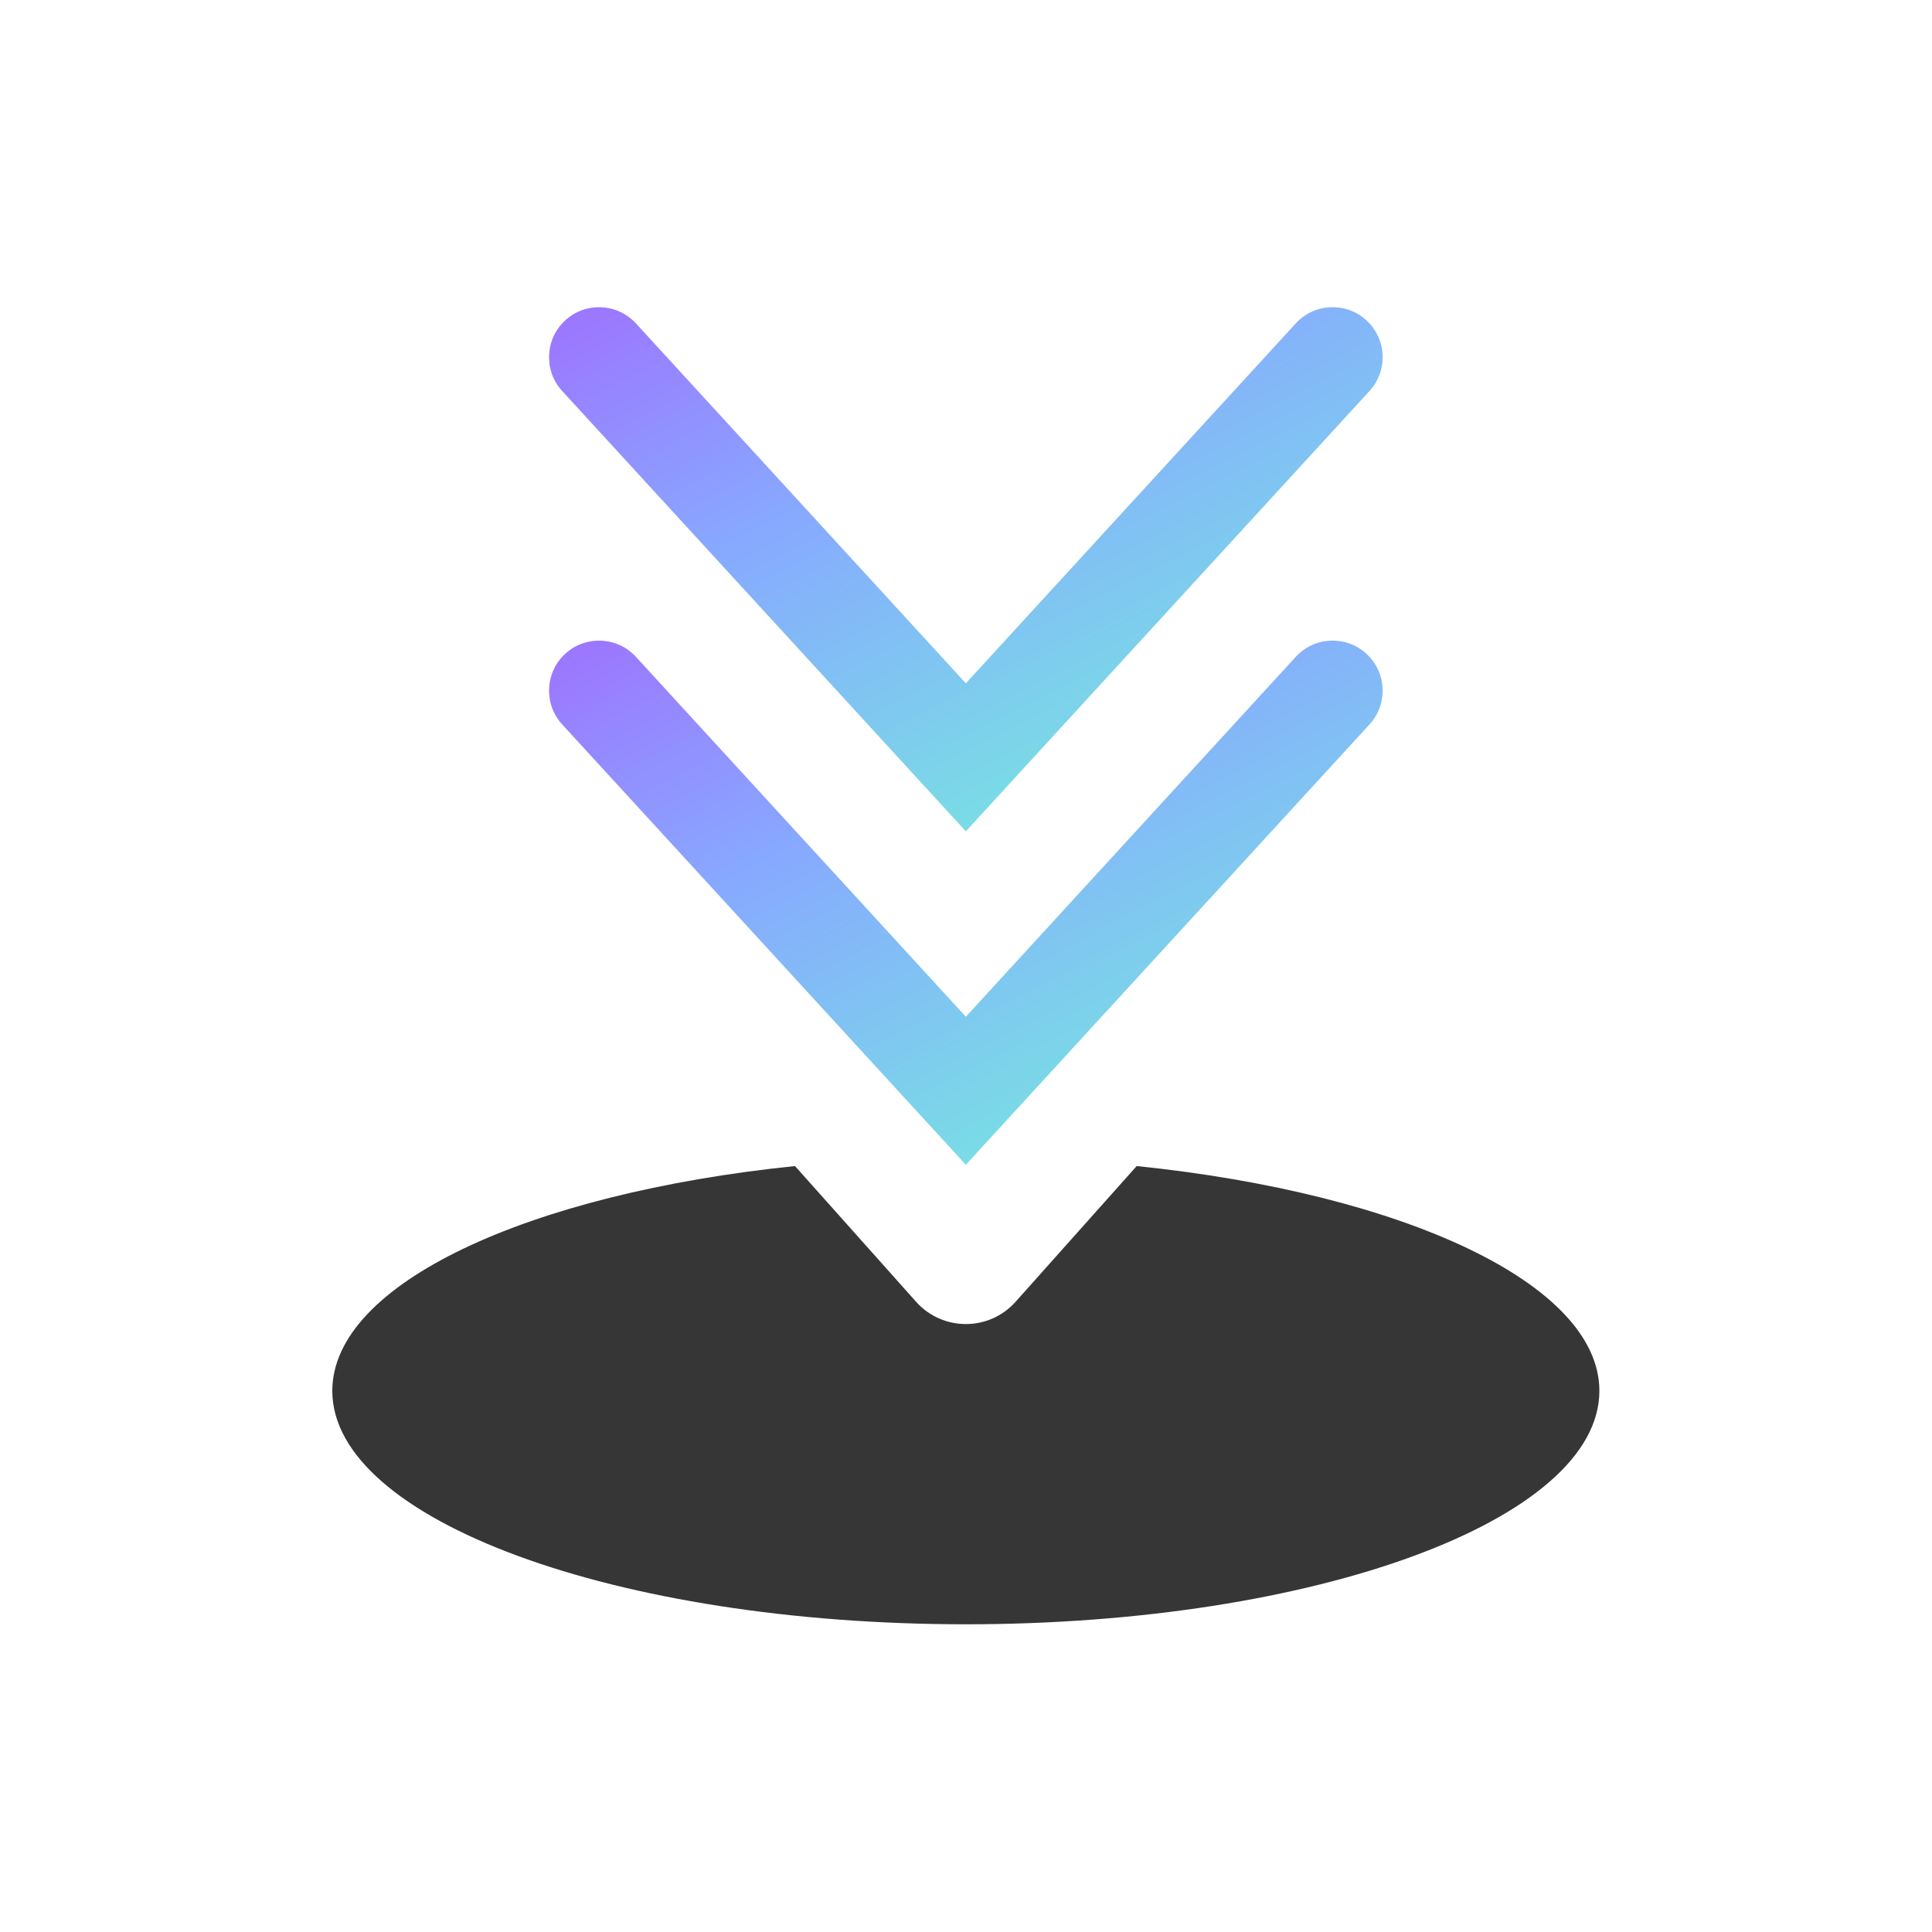
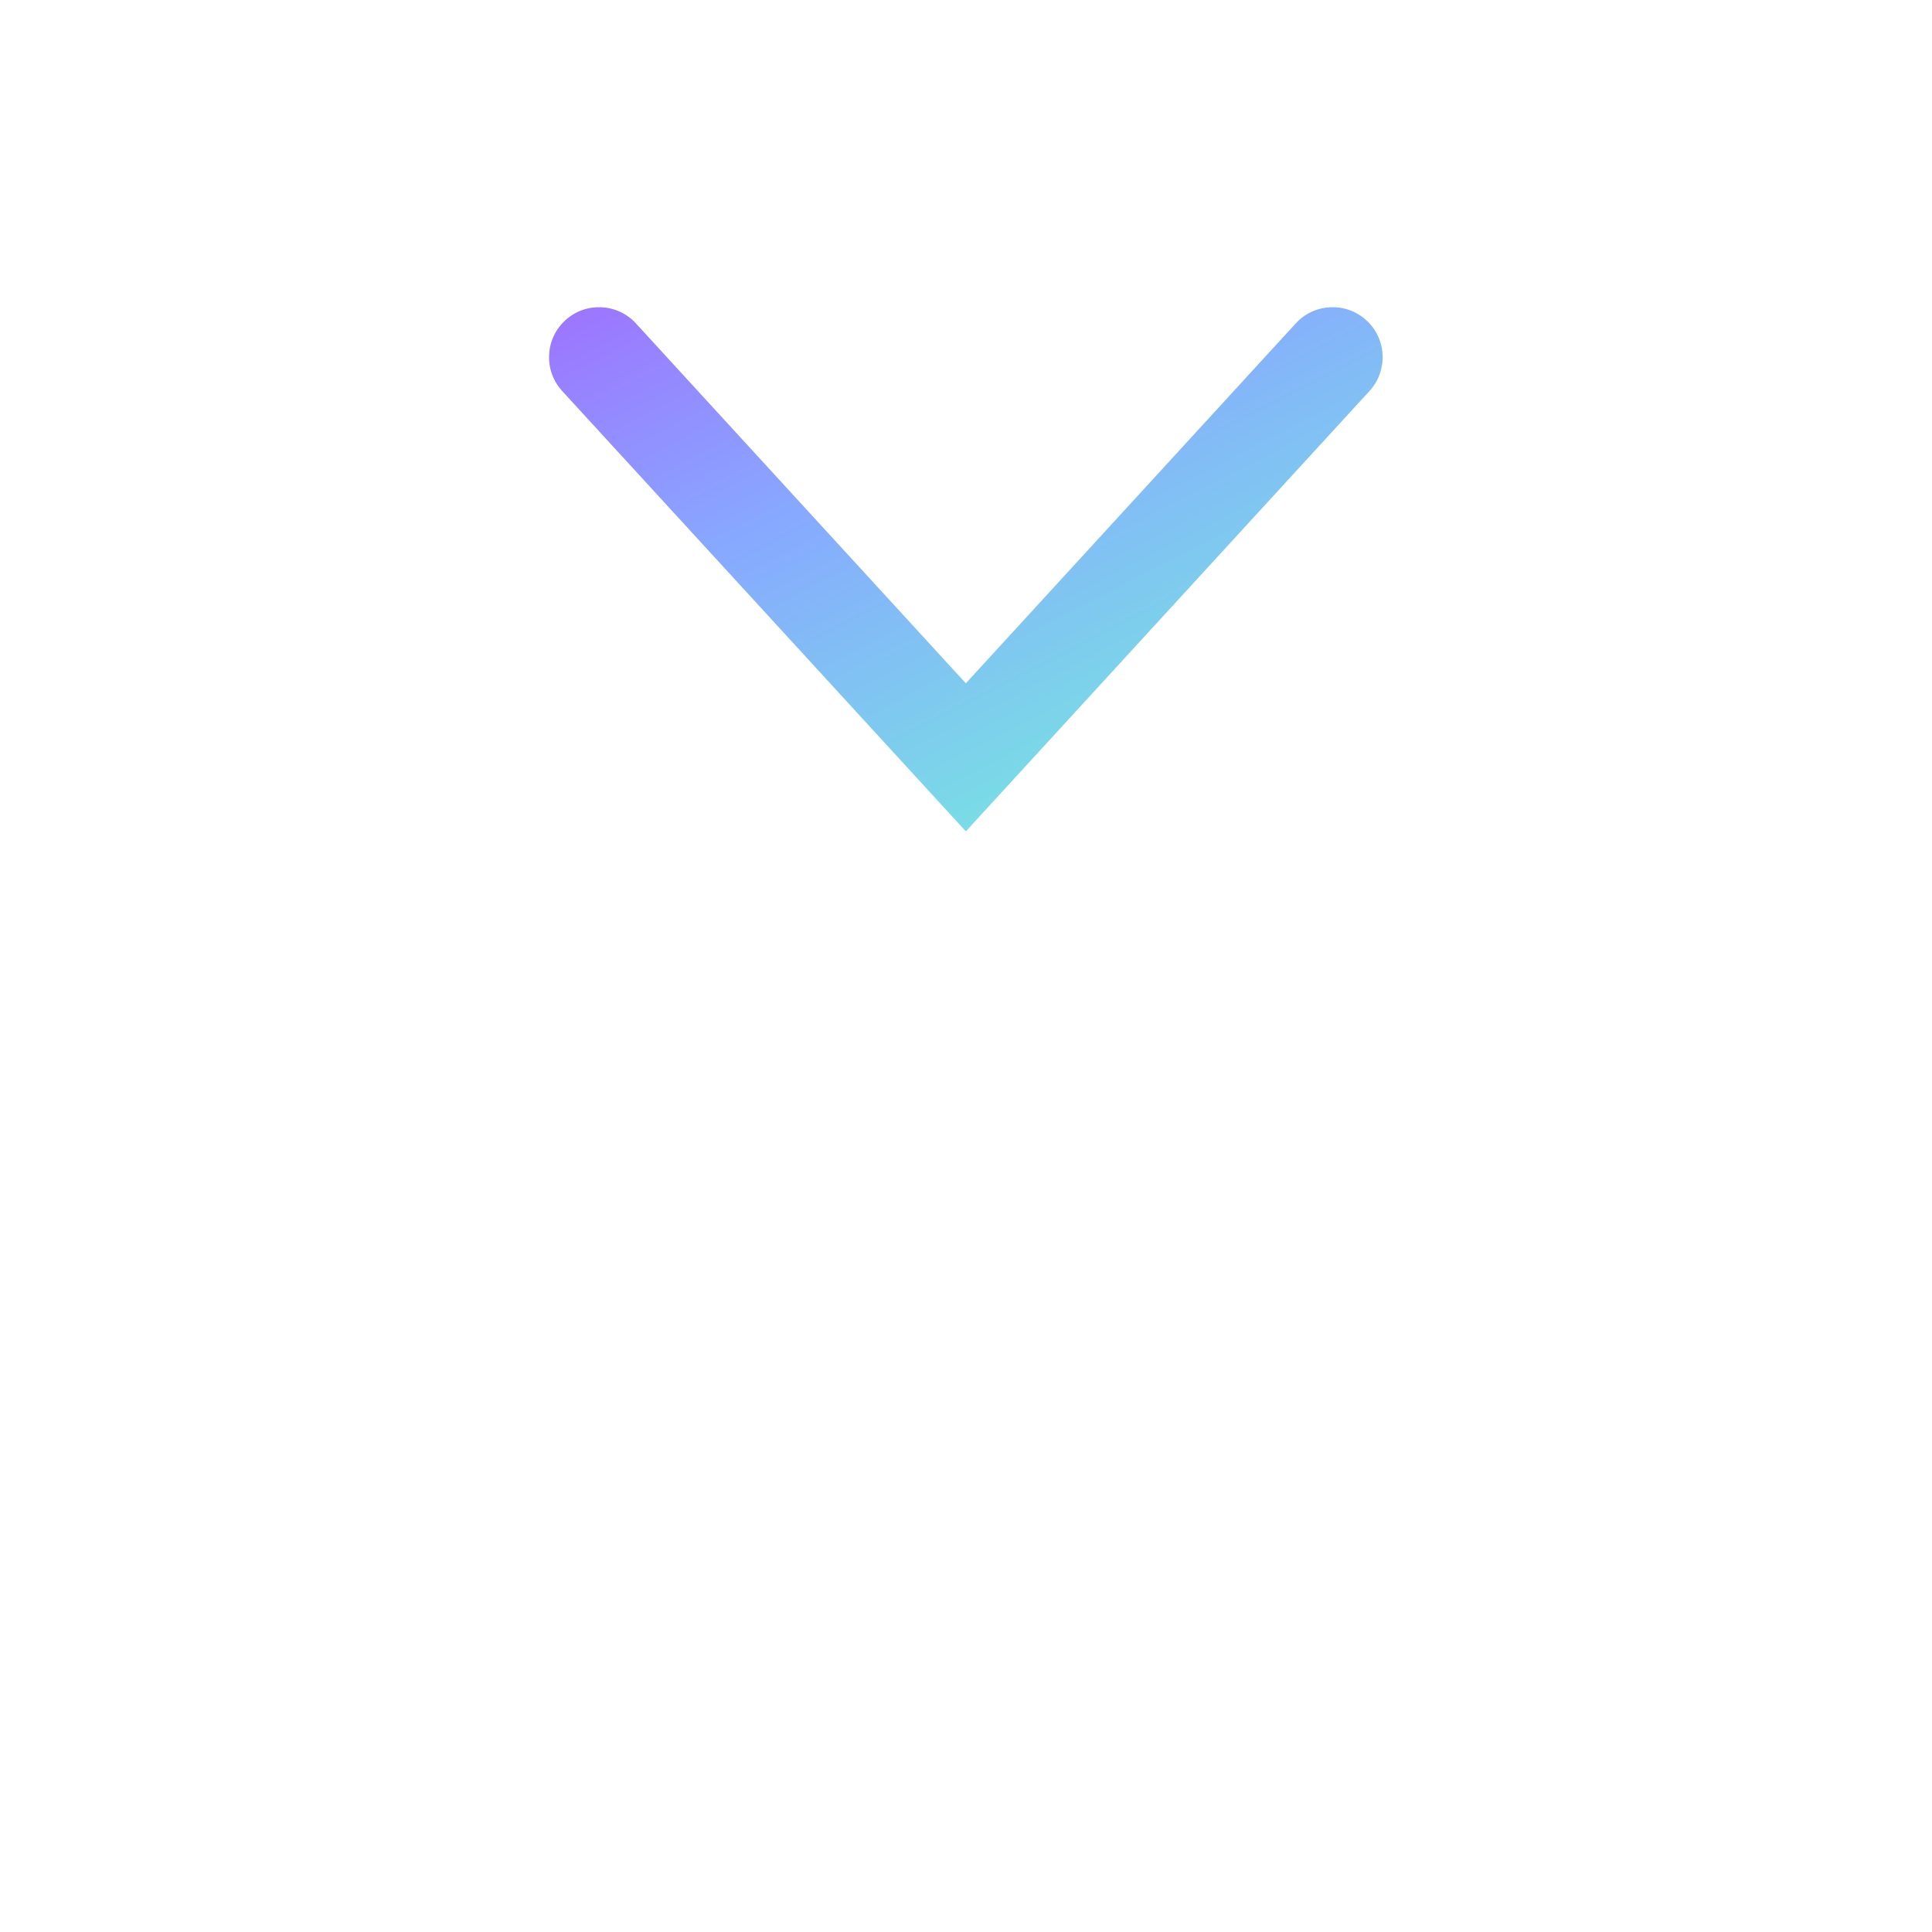
<svg xmlns="http://www.w3.org/2000/svg" width="1000" height="1000" viewBox="0 0 1000 1000" fill="none">
-   <path fill-rule="evenodd" clip-rule="evenodd" d="M411.487 603.547L474.163 673.791C487.888 689.173 511.949 689.173 525.674 673.791L588.351 603.547C726.499 617.767 827.838 664.481 827.838 719.915C827.838 786.638 681.023 840.727 499.919 840.727C318.814 840.727 172 786.638 172 719.915C172 664.481 273.339 617.767 411.487 603.547Z" fill="#363636" />
-   <path fill-rule="evenodd" clip-rule="evenodd" d="M499.918 602.891L290.986 374.965C281.325 364.426 282.037 348.05 292.577 338.388C303.116 328.727 319.493 329.439 329.154 339.979L499.918 526.267L670.682 339.979C680.343 329.439 696.719 328.727 707.259 338.388C717.799 348.05 718.511 364.426 708.849 374.966L499.918 602.891Z" fill="url(#paint0_linear)" />
  <path fill-rule="evenodd" clip-rule="evenodd" d="M499.918 430.309L290.986 202.383C281.325 191.844 282.037 175.468 292.577 165.806C303.116 156.145 319.493 156.857 329.154 167.397L499.918 353.685L670.682 167.397C680.343 156.857 696.719 156.145 707.259 165.806C717.799 175.468 718.511 191.844 708.849 202.383L499.918 430.309Z" fill="url(#paint1_linear)" />
  <defs>
    <linearGradient id="paint0_linear" x1="715.654" y1="633.23" x2="448.655" y2="114.046" gradientUnits="userSpaceOnUse">
      <stop stop-color="#70FFD4" />
      <stop offset="0.536" stop-color="#87A9FF" />
      <stop offset="1" stop-color="#AF49FF" />
    </linearGradient>
    <linearGradient id="paint1_linear" x1="715.654" y1="460.648" x2="448.655" y2="-58.536" gradientUnits="userSpaceOnUse">
      <stop stop-color="#70FFD4" />
      <stop offset="0.536" stop-color="#87A9FF" />
      <stop offset="1" stop-color="#AF49FF" />
    </linearGradient>
  </defs>
</svg>